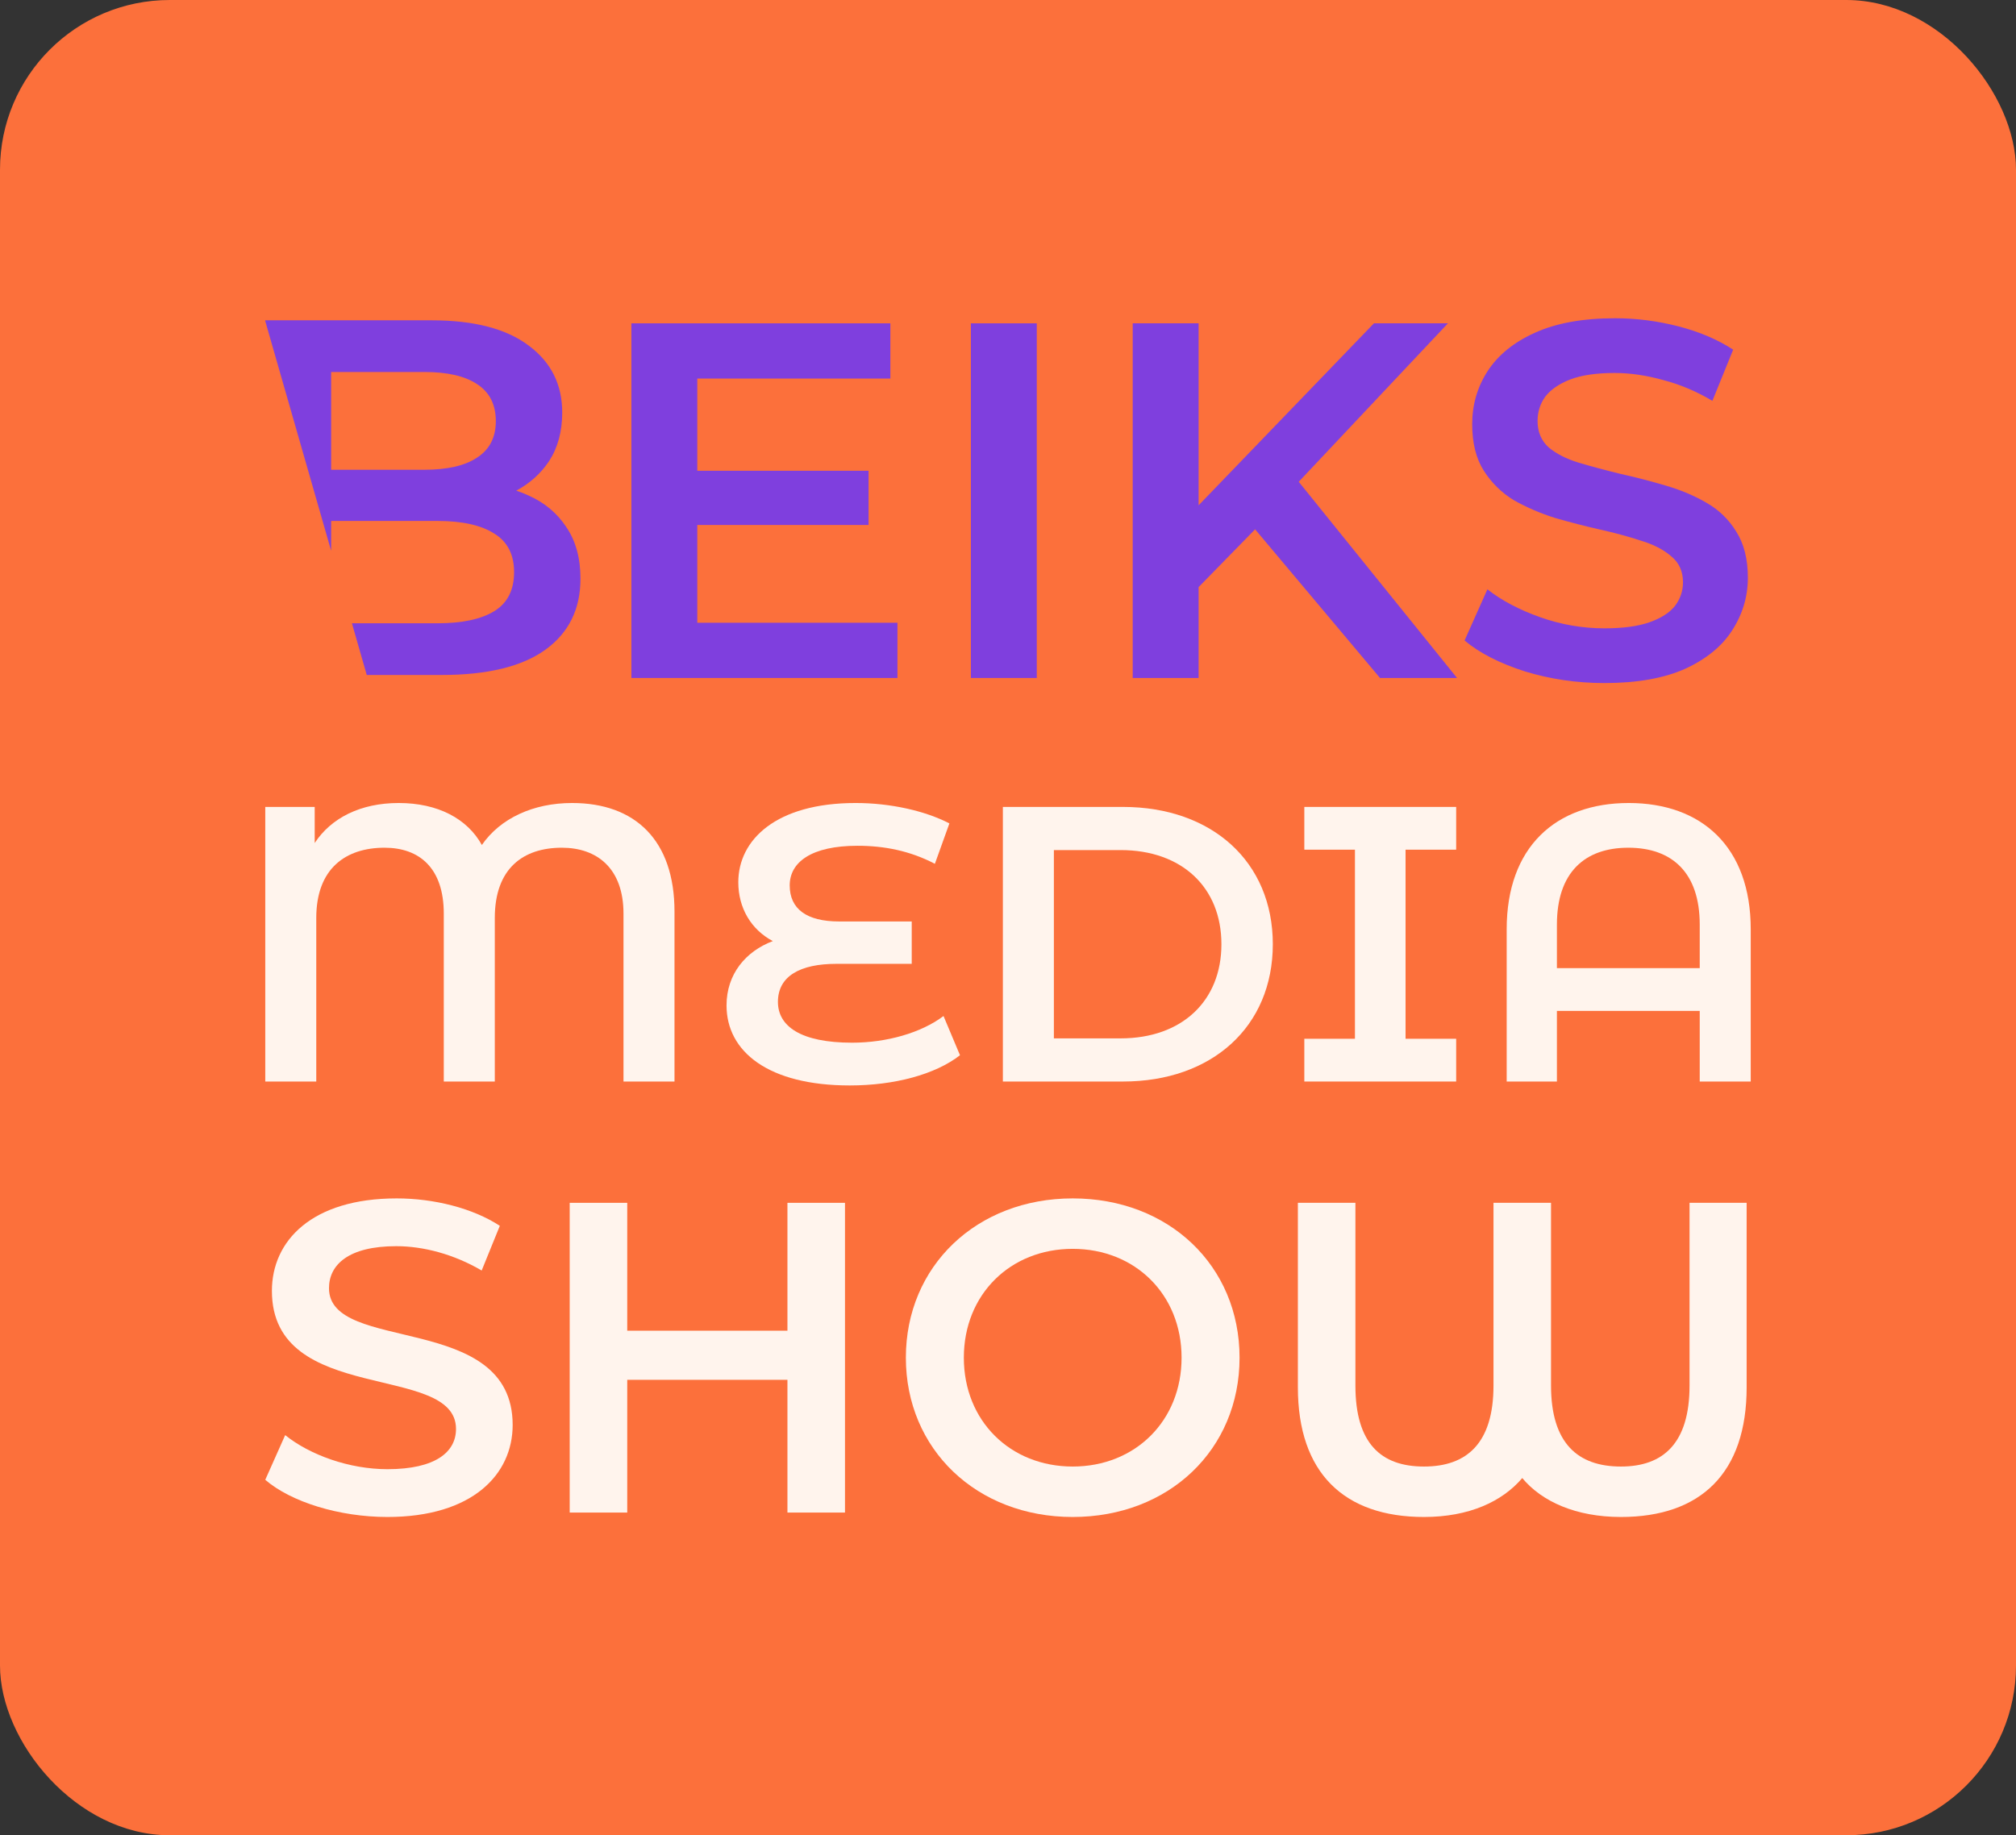
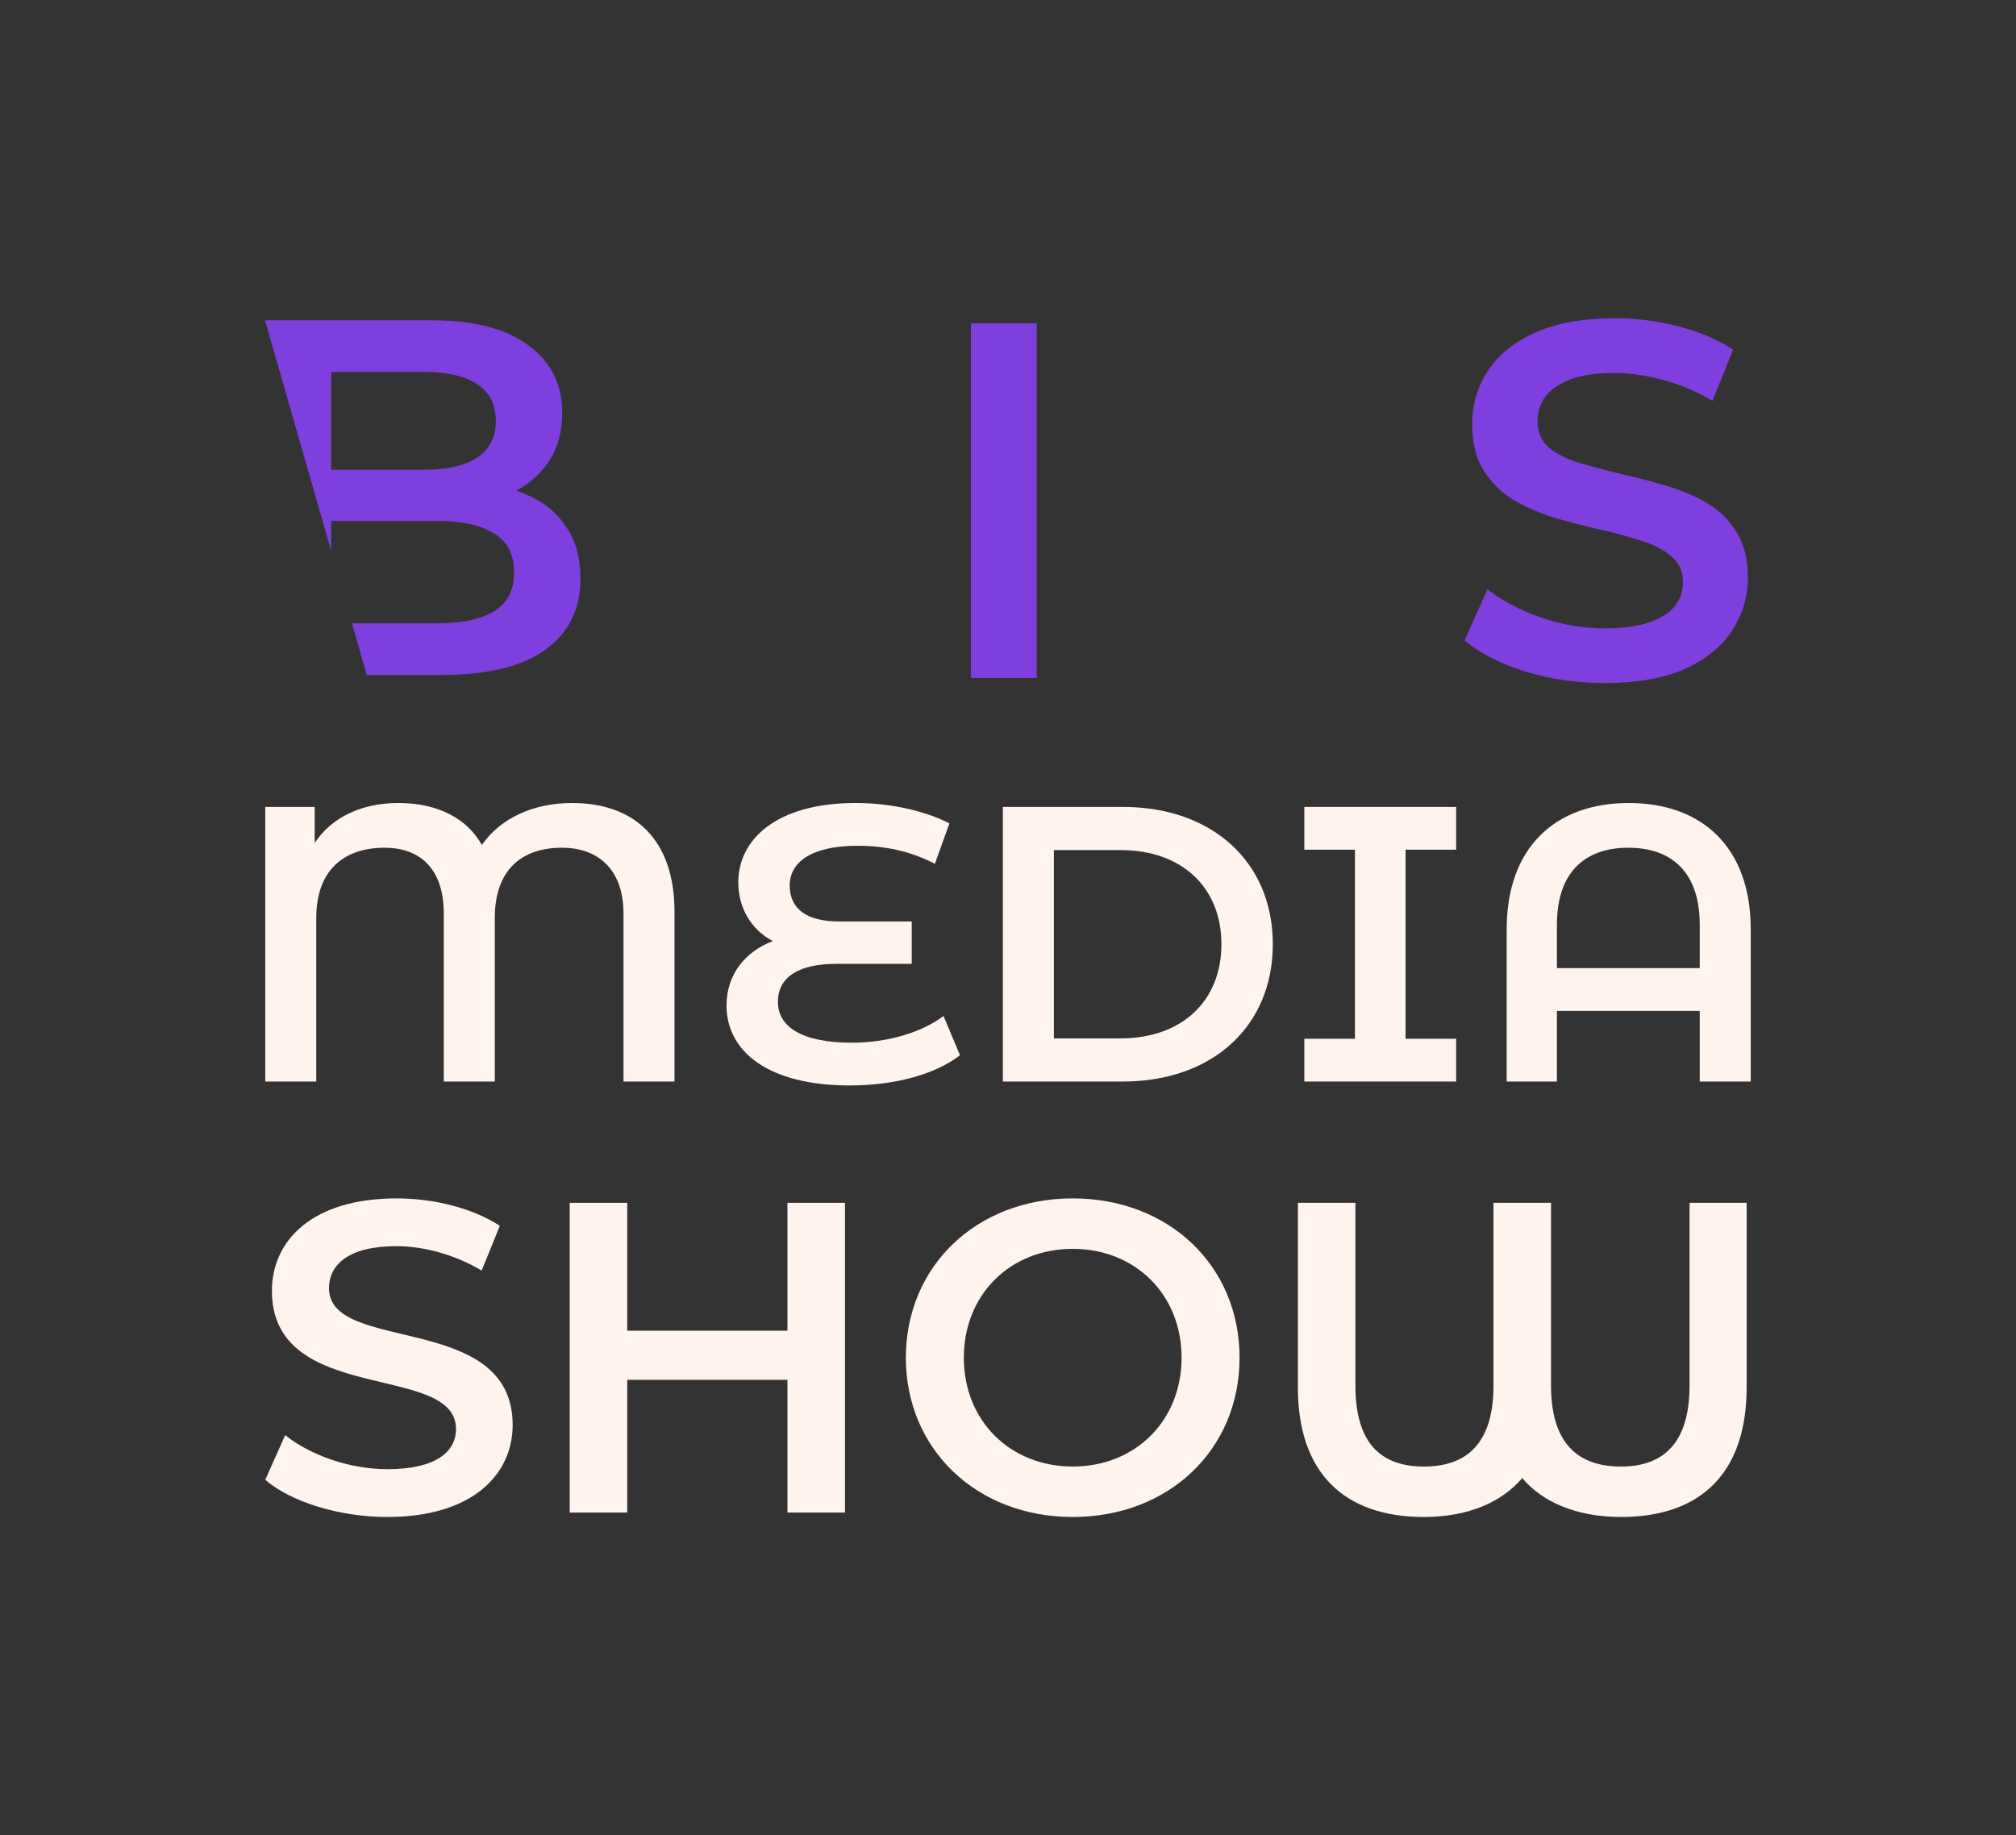
<svg xmlns="http://www.w3.org/2000/svg" width="190" height="173" viewBox="0 0 190 173" fill="none">
  <rect x="0" y="0" width="190" height="173" fill="#333333" stroke="none" />
-   <rect width="190" height="173" rx="16" fill="#FC703B" />
  <path fill-rule="evenodd" clip-rule="evenodd" d="M40.665 30.194C44.677 30.194 47.733 30.989 49.835 32.581C51.936 34.142 52.987 36.243 52.987 38.886C52.987 40.669 52.574 42.197 51.746 43.471C50.969 44.637 49.938 45.563 48.655 46.252C49.061 46.385 49.454 46.541 49.835 46.719C51.331 47.388 52.51 48.375 53.369 49.68C54.261 50.985 54.707 52.609 54.707 54.551C54.707 57.417 53.608 59.646 51.411 61.238C49.214 62.83 45.95 63.626 41.62 63.626H34.565L33.168 58.754H41.238C43.563 58.754 45.346 58.372 46.588 57.608C47.829 56.844 48.45 55.617 48.45 53.93C48.45 52.275 47.829 51.065 46.588 50.301C45.346 49.505 43.563 49.107 41.238 49.107H31.209V51.922L25 30.269V30.194H40.665ZM31.209 44.282H39.997C42.162 44.282 43.818 43.9 44.964 43.136C46.142 42.372 46.73 41.226 46.73 39.698C46.73 38.138 46.142 36.975 44.964 36.211C43.818 35.447 42.162 35.065 39.997 35.065H31.209V44.282Z" fill="#7F3FDE" />
  <path d="M91.503 63.91V30.478H97.712V63.91H91.503Z" fill="#7F3FDE" />
  <path d="M151.213 64.388C148.602 64.388 146.103 64.021 143.715 63.289C141.327 62.525 139.432 61.554 138.031 60.376L140.181 55.552C141.518 56.603 143.174 57.478 145.148 58.179C147.122 58.879 149.144 59.23 151.213 59.23C152.964 59.23 154.381 59.038 155.464 58.656C156.546 58.274 157.342 57.765 157.852 57.128C158.361 56.459 158.616 55.711 158.616 54.883C158.616 53.864 158.25 53.052 157.518 52.447C156.785 51.811 155.83 51.317 154.652 50.967C153.506 50.585 152.216 50.235 150.783 49.916C149.382 49.598 147.965 49.232 146.533 48.818C145.132 48.372 143.842 47.815 142.664 47.146C141.518 46.446 140.579 45.522 139.846 44.376C139.114 43.23 138.748 41.765 138.748 39.982C138.748 38.167 139.225 36.511 140.181 35.015C141.168 33.486 142.648 32.277 144.622 31.385C146.628 30.462 149.159 30 152.216 30C154.222 30 156.212 30.255 158.186 30.764C160.16 31.274 161.88 32.006 163.344 32.961L161.386 37.785C159.89 36.893 158.345 36.241 156.753 35.827C155.161 35.381 153.633 35.158 152.168 35.158C150.449 35.158 149.048 35.365 147.965 35.779C146.915 36.193 146.135 36.734 145.625 37.403C145.148 38.072 144.909 38.836 144.909 39.695C144.909 40.714 145.259 41.542 145.96 42.179C146.692 42.784 147.631 43.261 148.777 43.612C149.955 43.962 151.261 44.312 152.694 44.663C154.127 44.981 155.543 45.347 156.944 45.761C158.377 46.175 159.667 46.716 160.813 47.385C161.991 48.053 162.93 48.961 163.631 50.107C164.363 51.253 164.729 52.702 164.729 54.453C164.729 56.236 164.236 57.892 163.249 59.42C162.294 60.917 160.813 62.127 158.807 63.05C156.801 63.942 154.27 64.388 151.213 64.388Z" fill="#7F3FDE" />
-   <path d="M65.716 44.376V35.684H83.913V30.478H59.507V63.91H84.581V58.704H65.716V49.486H81.859V44.376H65.716Z" fill="#7F3FDE" />
-   <path d="M112.963 47.633V30.478H106.754V63.91H112.963V55.345L118.288 49.896L130.062 63.91H137.321L122.4 45.415L136.462 30.478H129.488L112.963 47.633Z" fill="#7F3FDE" />
  <path d="M36.512 142.998C31.965 142.998 27.419 141.58 25 139.494L26.877 135.281C29.213 137.158 32.925 138.493 36.512 138.493C41.058 138.493 42.977 136.866 42.977 134.698C42.977 128.399 25.626 132.529 25.626 121.684C25.626 116.971 29.38 112.967 37.388 112.967C40.891 112.967 44.562 113.884 47.106 115.553L45.396 119.765C42.768 118.222 39.89 117.471 37.346 117.471C32.841 117.471 31.006 119.223 31.006 121.434C31.006 127.649 48.316 123.603 48.316 134.322C48.316 138.994 44.52 142.998 36.512 142.998Z" fill="#FFF4ED" />
  <path d="M74.213 113.384H79.636V142.581H74.213V130.068H59.115V142.581H53.692V113.384H59.115V125.438H74.213V113.384Z" fill="#FFF4ED" />
  <path d="M101.098 142.998C92.047 142.998 85.374 136.616 85.374 127.982C85.374 119.348 92.047 112.967 101.098 112.967C110.149 112.967 116.823 119.307 116.823 127.982C116.823 136.658 110.149 142.998 101.098 142.998ZM101.098 138.243C106.979 138.243 111.359 133.947 111.359 127.982C111.359 122.018 106.979 117.722 101.098 117.722C95.217 117.722 90.838 122.018 90.838 127.982C90.838 133.947 95.217 138.243 101.098 138.243Z" fill="#FFF4ED" />
  <path d="M159.233 113.384H164.614V130.777C164.614 138.827 160.318 142.998 152.768 142.998C148.514 142.998 145.302 141.538 143.467 139.327C141.59 141.538 138.462 142.998 134.207 142.998C126.658 142.998 122.32 138.827 122.32 130.777V113.384H127.742V130.61C127.742 136.032 130.12 138.243 134.207 138.243C138.253 138.243 140.756 136.032 140.756 130.61V113.384H146.178V130.61C146.178 136.032 148.681 138.243 152.768 138.243C156.772 138.243 159.233 136.032 159.233 130.61V113.384Z" fill="#FFF4ED" />
  <path d="M53.918 75.695C59.871 75.695 63.569 79.208 63.569 85.938V101.95H58.762V86.123C58.762 81.833 56.247 79.91 52.956 79.91C49.295 79.91 46.633 81.87 46.633 86.53V101.95H41.825V86.123C41.825 81.833 39.533 79.91 36.242 79.91C32.581 79.91 29.807 81.87 29.807 86.53V101.95H25V76.065H29.659V79.467C31.212 77.1 33.986 75.695 37.573 75.695C41.271 75.695 44.044 77.174 45.413 79.652C47.151 77.137 50.257 75.695 53.918 75.695Z" fill="#FFF4ED" />
  <path d="M88.923 95.775L90.476 99.472C88.146 101.284 84.3 102.32 80.085 102.32C72.43 102.32 68.473 99.14 68.473 94.776C68.473 91.818 70.285 89.673 72.837 88.712C70.803 87.639 69.582 85.605 69.582 83.165C69.582 79.171 73.132 75.695 80.639 75.695C83.93 75.695 87.185 76.434 89.477 77.618L88.109 81.427C85.779 80.206 83.339 79.726 80.824 79.726C76.461 79.726 74.427 81.279 74.427 83.46C74.427 85.679 76.017 86.862 79.086 86.862H85.927V90.856H78.827C75.425 90.856 73.317 92.003 73.317 94.443C73.317 96.736 75.462 98.289 80.306 98.289C83.561 98.289 86.815 97.365 88.923 95.775Z" fill="#FFF4ED" />
  <path d="M94.517 101.95V76.065H105.832C114.227 76.065 119.958 81.242 119.958 89.007C119.958 96.773 114.227 101.95 105.832 101.95H94.517ZM99.324 97.882H105.61C111.379 97.882 115.114 94.369 115.114 89.007C115.114 83.645 111.379 80.132 105.61 80.132H99.324V97.882Z" fill="#FFF4ED" />
  <path d="M137.238 80.095H132.468V97.919H137.238V101.95H122.927V97.919H127.698V80.095H122.927V76.065H137.238V80.095Z" fill="#FFF4ED" />
  <path d="M153.5 75.695C160.378 75.695 165 79.837 165 87.602V101.95H160.193V95.294H146.733V101.95H141.999V87.602C141.999 79.837 146.622 75.695 153.5 75.695ZM146.733 91.263H160.193V87.158C160.193 82.24 157.568 79.91 153.463 79.91C149.358 79.91 146.733 82.24 146.733 87.158V91.263Z" fill="#FFF4ED" />
</svg>